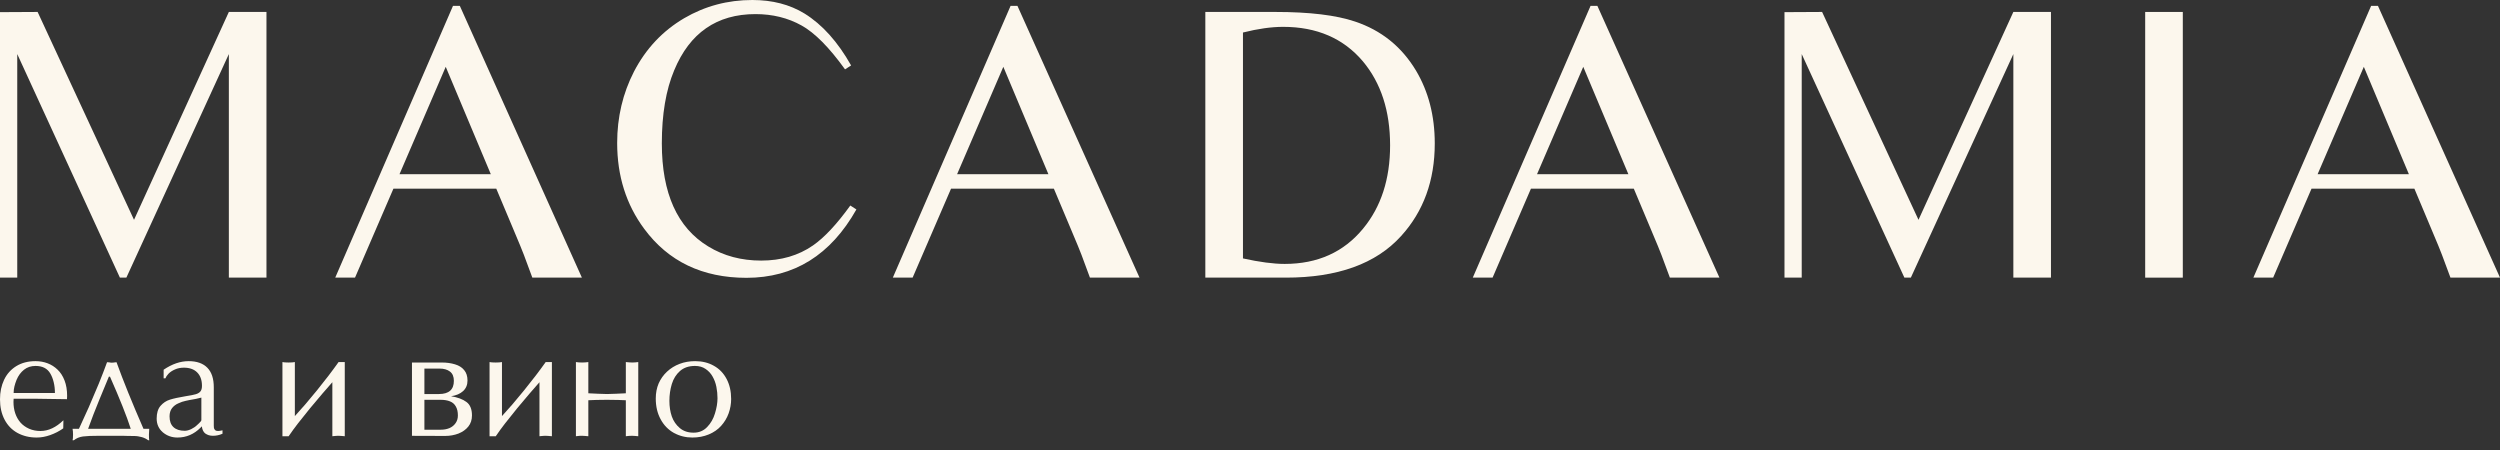
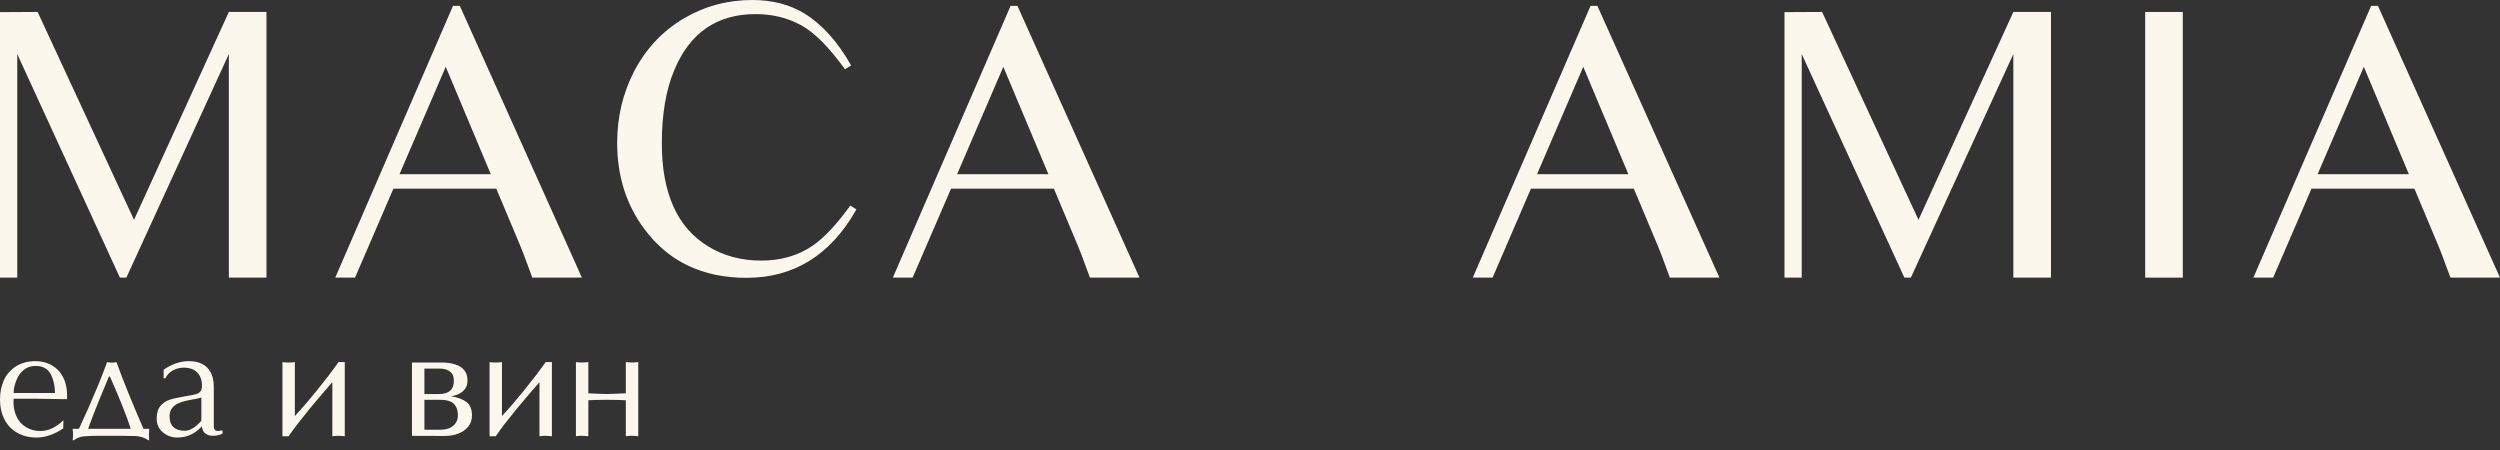
<svg xmlns="http://www.w3.org/2000/svg" width="150" height="27" viewBox="0 0 150 27" fill="none">
  <rect x="0" y="0" width="150" height="27" fill="#333333" stroke="none" />
  <path d="M0 0.729L2.257 0.717L8.041 13.19L13.731 0.717H15.988V16.658H13.731V3.244L7.582 16.658H7.194L1.035 3.244V16.658H0V0.729Z" fill="#FCF7ED" />
  <path d="M27.179 0.353H27.59L34.914 16.658H31.94L31.434 15.294C31.379 15.137 31.148 14.577 30.741 13.613L29.777 11.321H23.605L21.301 16.658H20.114L27.179 0.353ZM29.448 10.451L26.744 4.009L23.97 10.451H29.448Z" fill="#FCF7ED" />
  <path d="M51.066 3.926L50.702 4.162C49.754 2.845 48.884 1.967 48.092 1.528C47.277 1.074 46.356 0.846 45.33 0.846C43.01 0.846 41.384 1.971 40.451 4.22C39.957 5.396 39.71 6.857 39.71 8.605C39.71 11.599 40.639 13.66 42.497 14.788C43.421 15.353 44.479 15.635 45.67 15.635C46.87 15.635 47.904 15.333 48.774 14.73C49.456 14.259 50.204 13.46 51.019 12.331L51.384 12.567C49.84 15.302 47.641 16.669 44.789 16.669C42.148 16.669 40.102 15.69 38.653 13.73C37.571 12.273 37.03 10.557 37.03 8.581C37.03 7.03 37.367 5.6 38.041 4.291C38.754 2.919 39.758 1.853 41.05 1.093C42.297 0.364 43.66 0 45.141 0C46.341 0 47.383 0.27 48.269 0.811C49.334 1.47 50.267 2.508 51.066 3.926Z" fill="#FCF7ED" />
  <path d="M60.635 0.353H61.047L68.371 16.658H65.396L64.891 15.294C64.836 15.137 64.605 14.577 64.197 13.613L63.233 11.321H57.062L54.757 16.658H53.57L60.635 0.353ZM62.904 10.451L60.2 4.009L57.426 10.451H62.904Z" fill="#FCF7ED" />
-   <path d="M72.32 0.717H76.517C78.571 0.717 80.165 0.909 81.302 1.293C82.877 1.818 84.095 2.798 84.958 4.232C85.71 5.494 86.086 6.951 86.086 8.605C86.086 10.831 85.412 12.684 84.064 14.165C82.559 15.827 80.255 16.658 77.152 16.658H72.32V0.717ZM74.578 15.505C75.573 15.725 76.407 15.835 77.081 15.835C79.056 15.835 80.624 15.129 81.784 13.719C82.865 12.41 83.406 10.745 83.406 8.723C83.406 6.662 82.861 4.98 81.772 3.679C80.604 2.3 79.009 1.611 76.987 1.611C76.282 1.611 75.479 1.724 74.578 1.951V15.505Z" fill="#FCF7ED" />
  <path d="M95.433 0.353H95.843L103.166 16.658H100.193L99.686 15.294C99.631 15.137 99.4 14.577 98.992 13.613L98.029 11.321H91.856L89.555 16.658H88.367L95.433 0.353ZM97.702 10.451L94.996 4.009L92.222 10.451H97.702Z" fill="#FCF7ED" />
  <path d="M107.069 0.729L109.326 0.717L115.11 13.19L120.801 0.717H123.058V16.658H120.801V3.244L114.651 16.658H114.263L108.103 3.244V16.658H107.069V0.729Z" fill="#FCF7ED" />
  <path d="M130.968 16.658H128.711V0.717H130.968V16.658Z" fill="#FCF7ED" />
  <path d="M142.267 0.353H142.678L150 16.658H147.027L146.52 15.294C146.466 15.137 146.235 14.577 145.827 13.613L144.864 11.321H138.691L136.389 16.658H135.202L142.267 0.353ZM144.533 10.451L141.83 4.009L139.057 10.451H144.533Z" fill="#FCF7ED" />
  <path d="M3.805 25.215L3.795 25.701C3.556 25.871 3.294 26.006 3.009 26.106C2.869 26.154 2.735 26.191 2.604 26.215C2.474 26.239 2.338 26.252 2.195 26.252C1.771 26.252 1.391 26.16 1.054 25.979C0.721 25.797 0.462 25.532 0.277 25.183C0.092 24.832 0 24.424 0 23.96C0 23.524 0.082 23.133 0.245 22.788C0.409 22.442 0.651 22.17 0.973 21.97C1.297 21.77 1.683 21.669 2.132 21.669C2.389 21.669 2.63 21.712 2.854 21.797C3.079 21.882 3.279 22.009 3.454 22.179C3.63 22.345 3.77 22.562 3.873 22.829C3.976 23.095 4.027 23.401 4.027 23.747L4.023 23.856L4.018 23.951C3.809 23.951 3.495 23.947 3.077 23.938C2.659 23.929 2.344 23.924 2.132 23.924H0.818L0.809 24.12C0.809 24.362 0.844 24.588 0.914 24.797C0.983 25.003 1.086 25.186 1.223 25.347C1.362 25.505 1.536 25.63 1.745 25.724C1.954 25.815 2.182 25.86 2.427 25.86C2.903 25.86 3.362 25.645 3.805 25.215ZM0.818 23.579H3.295C3.295 23.345 3.271 23.132 3.223 22.938C3.177 22.741 3.109 22.565 3.018 22.41C2.842 22.107 2.547 21.956 2.132 21.956C1.862 21.956 1.632 22.032 1.441 22.183C1.25 22.335 1.101 22.536 0.995 22.788C0.938 22.93 0.894 23.065 0.864 23.192C0.833 23.317 0.818 23.445 0.818 23.579Z" fill="#FCF7ED" />
  <path d="M4.354 25.729H4.736L5.323 24.442C5.508 24.021 5.709 23.547 5.927 23.02C6.024 22.78 6.114 22.554 6.195 22.342C6.277 22.13 6.353 21.927 6.423 21.733L6.495 21.738L6.554 21.742L6.632 21.756L6.7 21.76L6.791 21.756L6.905 21.742L6.991 21.733C7.388 22.833 7.927 24.165 8.609 25.729H8.954L8.936 26.074C8.936 26.253 8.942 26.366 8.954 26.415H8.891C8.785 26.333 8.659 26.271 8.514 26.229C8.447 26.21 8.371 26.194 8.286 26.179C8.201 26.166 8.123 26.16 8.05 26.16C7.917 26.16 7.792 26.159 7.677 26.156C7.565 26.153 7.458 26.15 7.355 26.147H5.954C5.518 26.147 5.192 26.16 4.977 26.188C4.765 26.218 4.583 26.294 4.432 26.415H4.354C4.373 26.361 4.382 26.247 4.382 26.074C4.382 25.941 4.373 25.826 4.354 25.729ZM5.286 25.729H7.845C7.606 24.98 7.191 23.938 6.6 22.601H6.532L5.964 23.974C5.839 24.277 5.72 24.577 5.604 24.874C5.504 25.138 5.398 25.423 5.286 25.729Z" fill="#FCF7ED" />
  <path d="M12.827 23.233V25.392C12.827 25.444 12.827 25.494 12.827 25.542C12.827 25.588 12.83 25.633 12.836 25.679C12.845 25.721 12.868 25.762 12.904 25.801C12.941 25.841 12.998 25.86 13.077 25.86C13.141 25.86 13.232 25.847 13.35 25.819V26.024C13.244 26.07 13.145 26.101 13.055 26.119C12.963 26.138 12.87 26.147 12.773 26.147C12.685 26.147 12.601 26.135 12.523 26.111C12.447 26.086 12.379 26.053 12.318 26.01C12.206 25.926 12.136 25.782 12.109 25.579L12.027 25.665C11.636 26.056 11.177 26.252 10.65 26.252C10.31 26.252 10.017 26.147 9.768 25.938C9.523 25.726 9.4 25.451 9.4 25.115C9.4 24.785 9.477 24.53 9.632 24.351C9.786 24.173 9.974 24.048 10.195 23.979C10.416 23.909 10.729 23.841 11.132 23.774C11.425 23.729 11.633 23.688 11.755 23.651C11.879 23.612 11.97 23.556 12.027 23.483C12.088 23.407 12.118 23.297 12.118 23.151C12.118 22.806 12.023 22.538 11.832 22.347C11.644 22.156 11.377 22.06 11.032 22.06C10.832 22.06 10.651 22.097 10.491 22.17C10.33 22.242 10.203 22.327 10.109 22.424C10.018 22.521 9.956 22.613 9.923 22.701H9.818V22.183C10.321 21.841 10.821 21.669 11.318 21.669C11.809 21.669 12.183 21.801 12.441 22.065C12.698 22.326 12.827 22.715 12.827 23.233ZM12.082 25.215V23.856L11.755 23.933C11.612 23.958 11.486 23.98 11.377 24.001C11.268 24.022 11.189 24.039 11.141 24.051C11.001 24.079 10.857 24.127 10.709 24.197C10.554 24.261 10.425 24.358 10.322 24.488C10.223 24.618 10.173 24.783 10.173 24.983C10.173 25.268 10.251 25.483 10.409 25.629C10.566 25.774 10.792 25.847 11.086 25.847C11.201 25.847 11.33 25.814 11.473 25.747C11.615 25.677 11.735 25.594 11.832 25.497L11.936 25.401L12.031 25.301C12.059 25.268 12.075 25.239 12.082 25.215Z" fill="#FCF7ED" />
  <path d="M17.691 24.965L18.323 24.256L19.023 23.415C19.278 23.1 19.514 22.8 19.732 22.515C19.826 22.394 19.929 22.256 20.041 22.101C20.099 22.023 20.19 21.897 20.314 21.724H20.686V26.174L20.482 26.156L20.314 26.147L20.187 26.151L20.082 26.16L19.941 26.174V22.933L19.346 23.615L18.6 24.501L17.877 25.406C17.78 25.533 17.687 25.657 17.596 25.779C17.508 25.9 17.415 26.032 17.319 26.174H16.946V21.724C17.018 21.742 17.143 21.751 17.319 21.751C17.476 21.751 17.6 21.742 17.691 21.724V24.965Z" fill="#FCF7ED" />
  <path d="M24 26.147H24.718V21.751H26.505C26.802 21.751 27.067 21.788 27.3 21.86C27.537 21.93 27.72 22.045 27.85 22.206C27.983 22.363 28.05 22.573 28.05 22.833C28.05 23.091 27.962 23.302 27.787 23.465C27.611 23.626 27.37 23.729 27.064 23.774C27.455 23.838 27.761 23.951 27.982 24.115C28.206 24.276 28.318 24.547 28.318 24.929C28.318 25.189 28.246 25.41 28.1 25.592C27.954 25.774 27.756 25.915 27.505 26.015C27.383 26.061 27.256 26.096 27.123 26.12C26.989 26.144 26.852 26.156 26.709 26.156L24 26.147ZM25.464 23.988V25.783H26.432C26.635 25.783 26.812 25.751 26.964 25.688C27.118 25.621 27.241 25.523 27.332 25.392C27.426 25.262 27.473 25.108 27.473 24.929C27.473 24.707 27.432 24.527 27.35 24.388C27.271 24.245 27.154 24.144 27 24.083C26.849 24.02 26.659 23.988 26.432 23.988H25.464ZM25.464 22.115V23.642H26.336C26.933 23.642 27.232 23.378 27.232 22.851C27.232 22.597 27.153 22.41 26.996 22.292C26.841 22.174 26.634 22.115 26.373 22.115H25.464Z" fill="#FCF7ED" />
  <path d="M30.118 24.965L30.75 24.256L31.45 23.415C31.705 23.1 31.941 22.8 32.159 22.515C32.253 22.394 32.356 22.256 32.468 22.101C32.526 22.023 32.617 21.897 32.741 21.724H33.114V26.174L32.909 26.156L32.741 26.147L32.614 26.151L32.509 26.16L32.368 26.174V22.933L31.773 23.615L31.027 24.501L30.304 25.406C30.207 25.533 30.114 25.657 30.023 25.779C29.935 25.9 29.843 26.032 29.746 26.174H29.373V21.724C29.445 21.742 29.57 21.751 29.746 21.751C29.903 21.751 30.027 21.742 30.118 21.724V24.965Z" fill="#FCF7ED" />
  <path d="M36.423 23.642L36.977 23.624L37.55 23.597V21.724L37.759 21.742L37.924 21.751C38.036 21.751 38.158 21.742 38.296 21.724V26.174L38.091 26.156L37.924 26.147C37.802 26.147 37.677 26.156 37.55 26.174V24.015L37.091 23.997L36.423 23.988C36.332 23.988 36.212 23.989 36.064 23.992C35.915 23.995 35.812 23.997 35.755 23.997L35.3 24.015V26.174L35.091 26.156L34.927 26.147H34.814L34.714 26.156L34.555 26.174V21.724C34.664 21.742 34.788 21.751 34.927 21.751C35.049 21.751 35.173 21.742 35.3 21.724V23.597L35.868 23.624L36.423 23.642Z" fill="#FCF7ED" />
-   <path d="M39.346 23.91C39.346 23.577 39.404 23.276 39.519 23.006C39.638 22.736 39.805 22.5 40.023 22.297C40.241 22.094 40.492 21.939 40.774 21.833C41.057 21.724 41.371 21.669 41.708 21.669C42.132 21.669 42.508 21.762 42.832 21.947C43.159 22.128 43.413 22.392 43.596 22.738C43.779 23.083 43.869 23.485 43.869 23.942C43.869 24.236 43.817 24.523 43.718 24.802C43.618 25.08 43.467 25.33 43.268 25.551C43.073 25.77 42.825 25.941 42.527 26.065C42.231 26.189 41.901 26.252 41.541 26.252C41.14 26.252 40.771 26.159 40.431 25.974C40.097 25.786 39.83 25.514 39.638 25.156C39.442 24.798 39.346 24.383 39.346 23.91ZM41.699 21.956C41.33 21.956 41.031 22.058 40.8 22.26C40.572 22.46 40.408 22.721 40.309 23.042C40.212 23.363 40.164 23.7 40.164 24.051C40.164 24.394 40.212 24.706 40.309 24.988C40.408 25.267 40.569 25.498 40.787 25.683C41.005 25.868 41.281 25.96 41.615 25.96C41.943 25.96 42.212 25.848 42.427 25.624C42.646 25.4 42.803 25.126 42.899 24.802C42.999 24.477 43.05 24.174 43.05 23.892C43.05 23.662 43.028 23.435 42.983 23.211C42.938 22.983 42.861 22.777 42.755 22.592C42.652 22.407 42.511 22.256 42.337 22.138C42.161 22.016 41.949 21.956 41.699 21.956Z" fill="#FCF7ED" />
</svg>